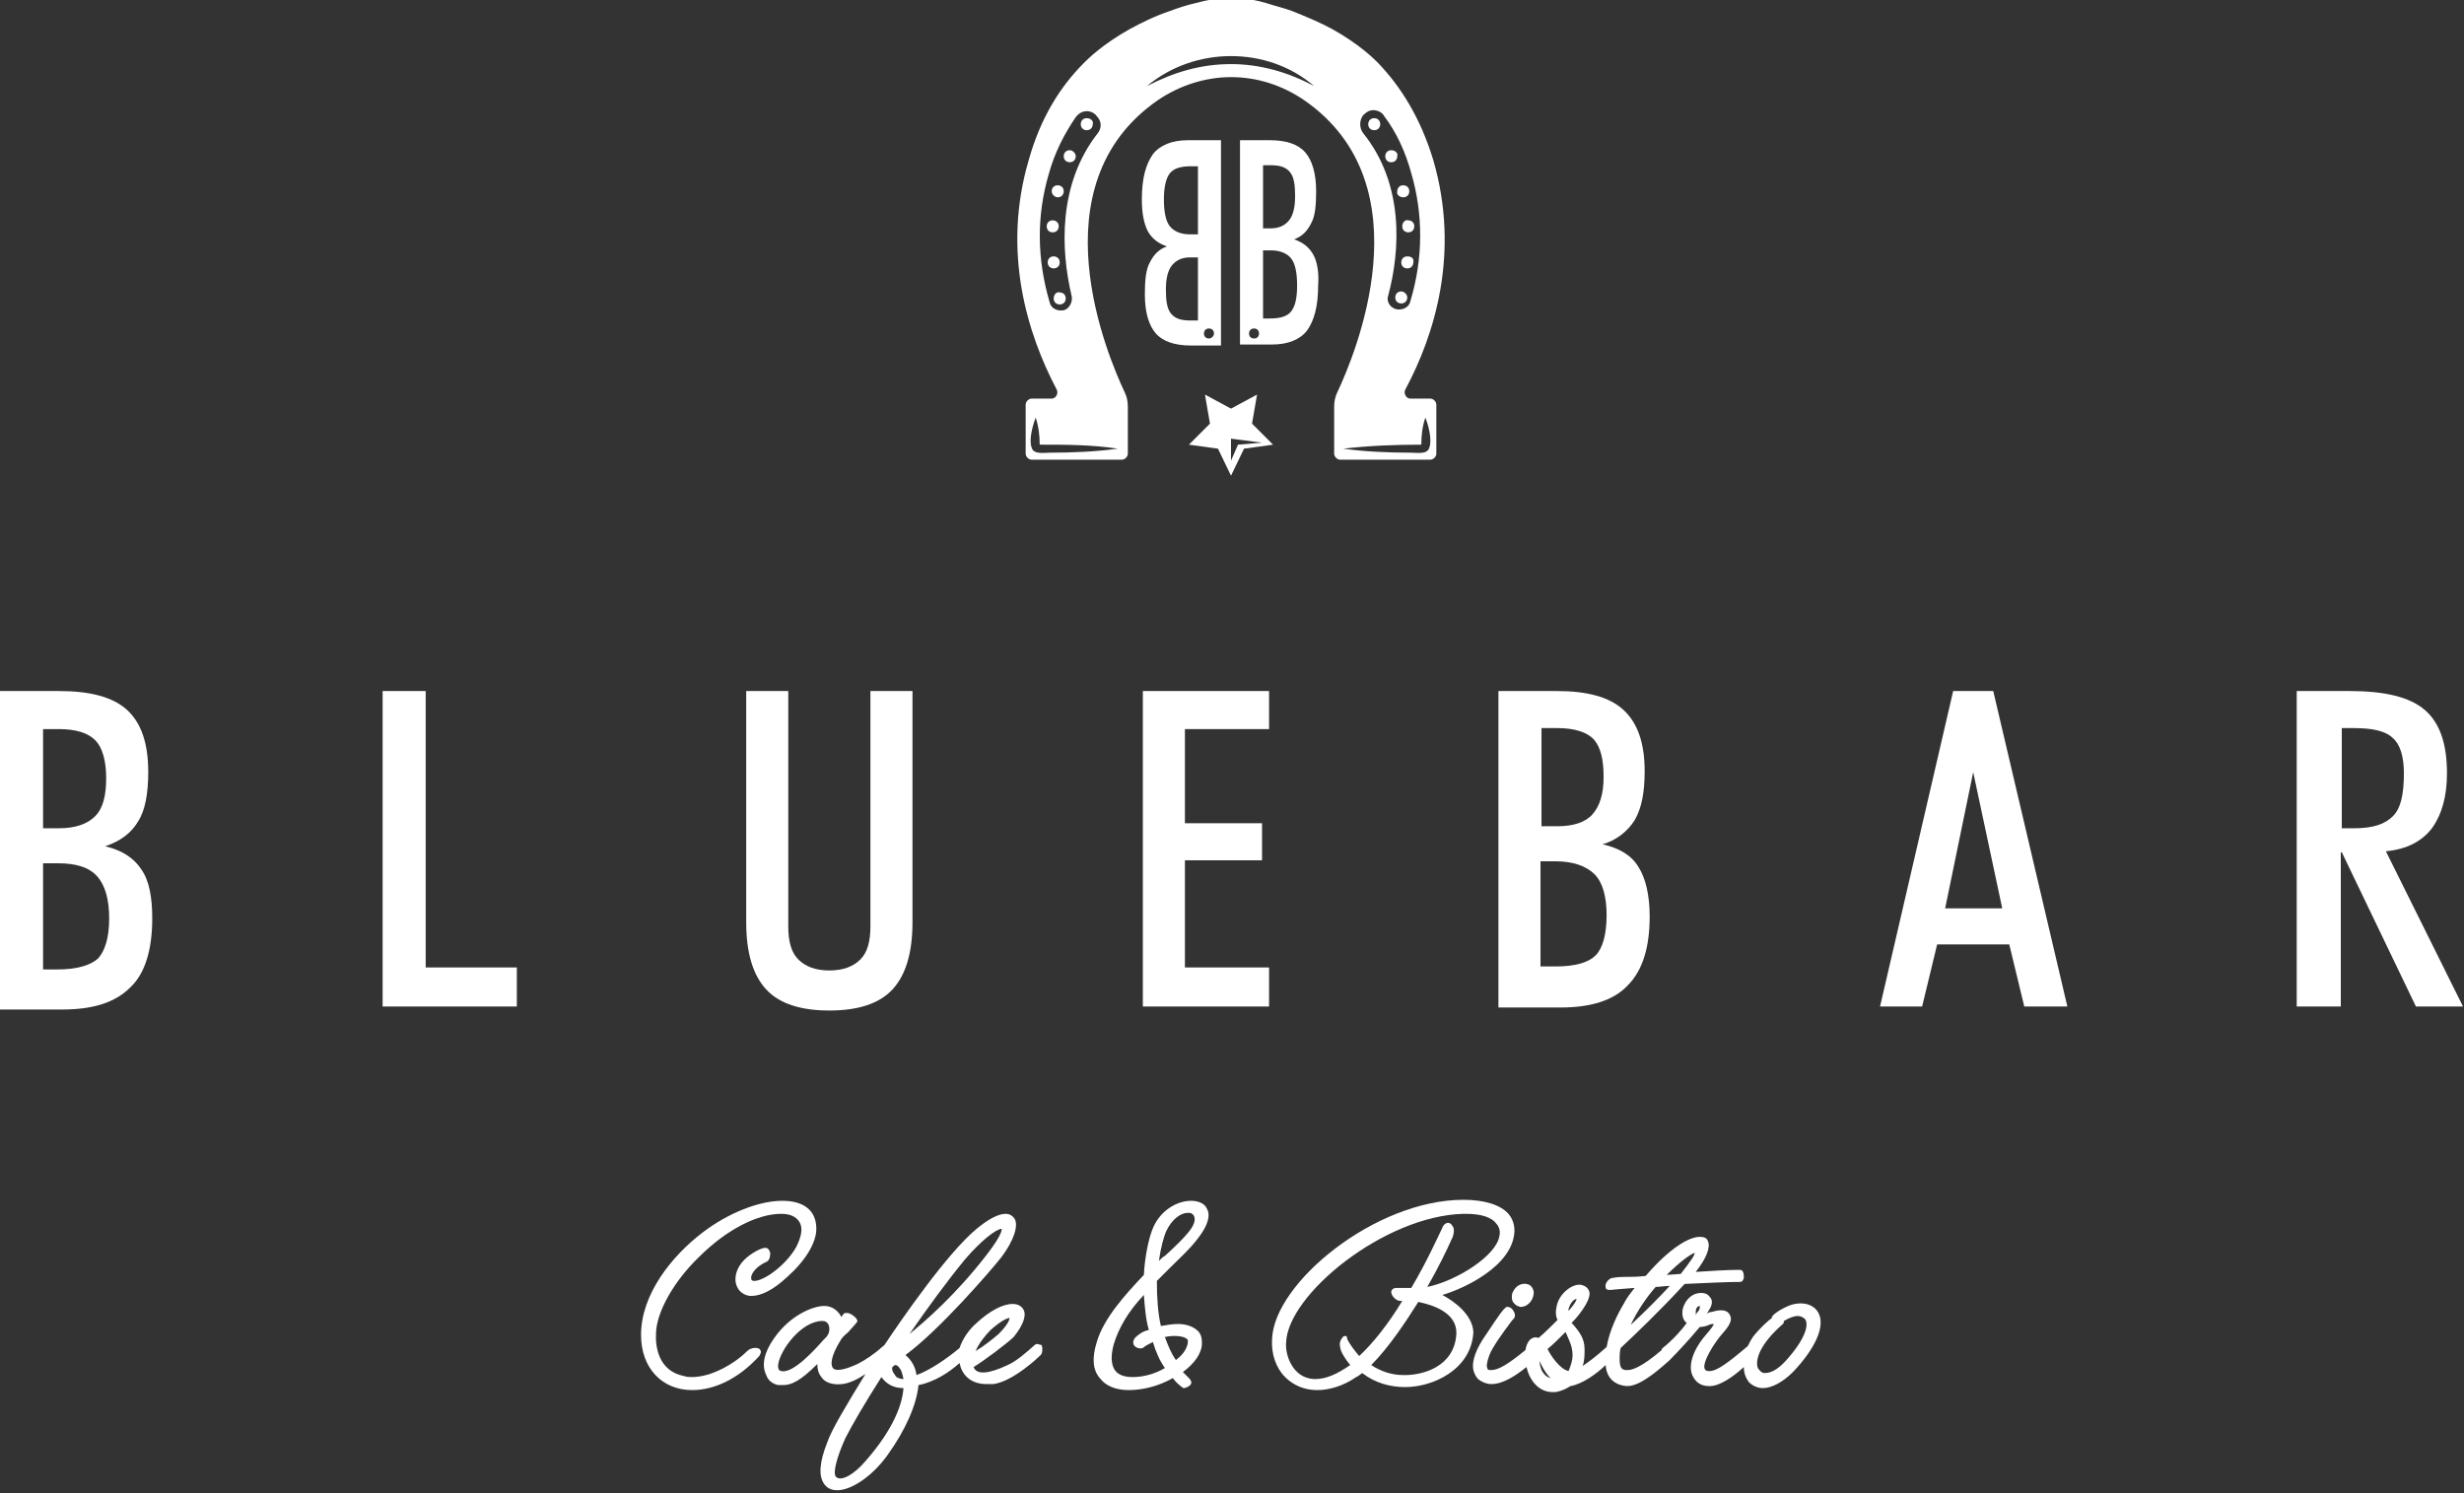
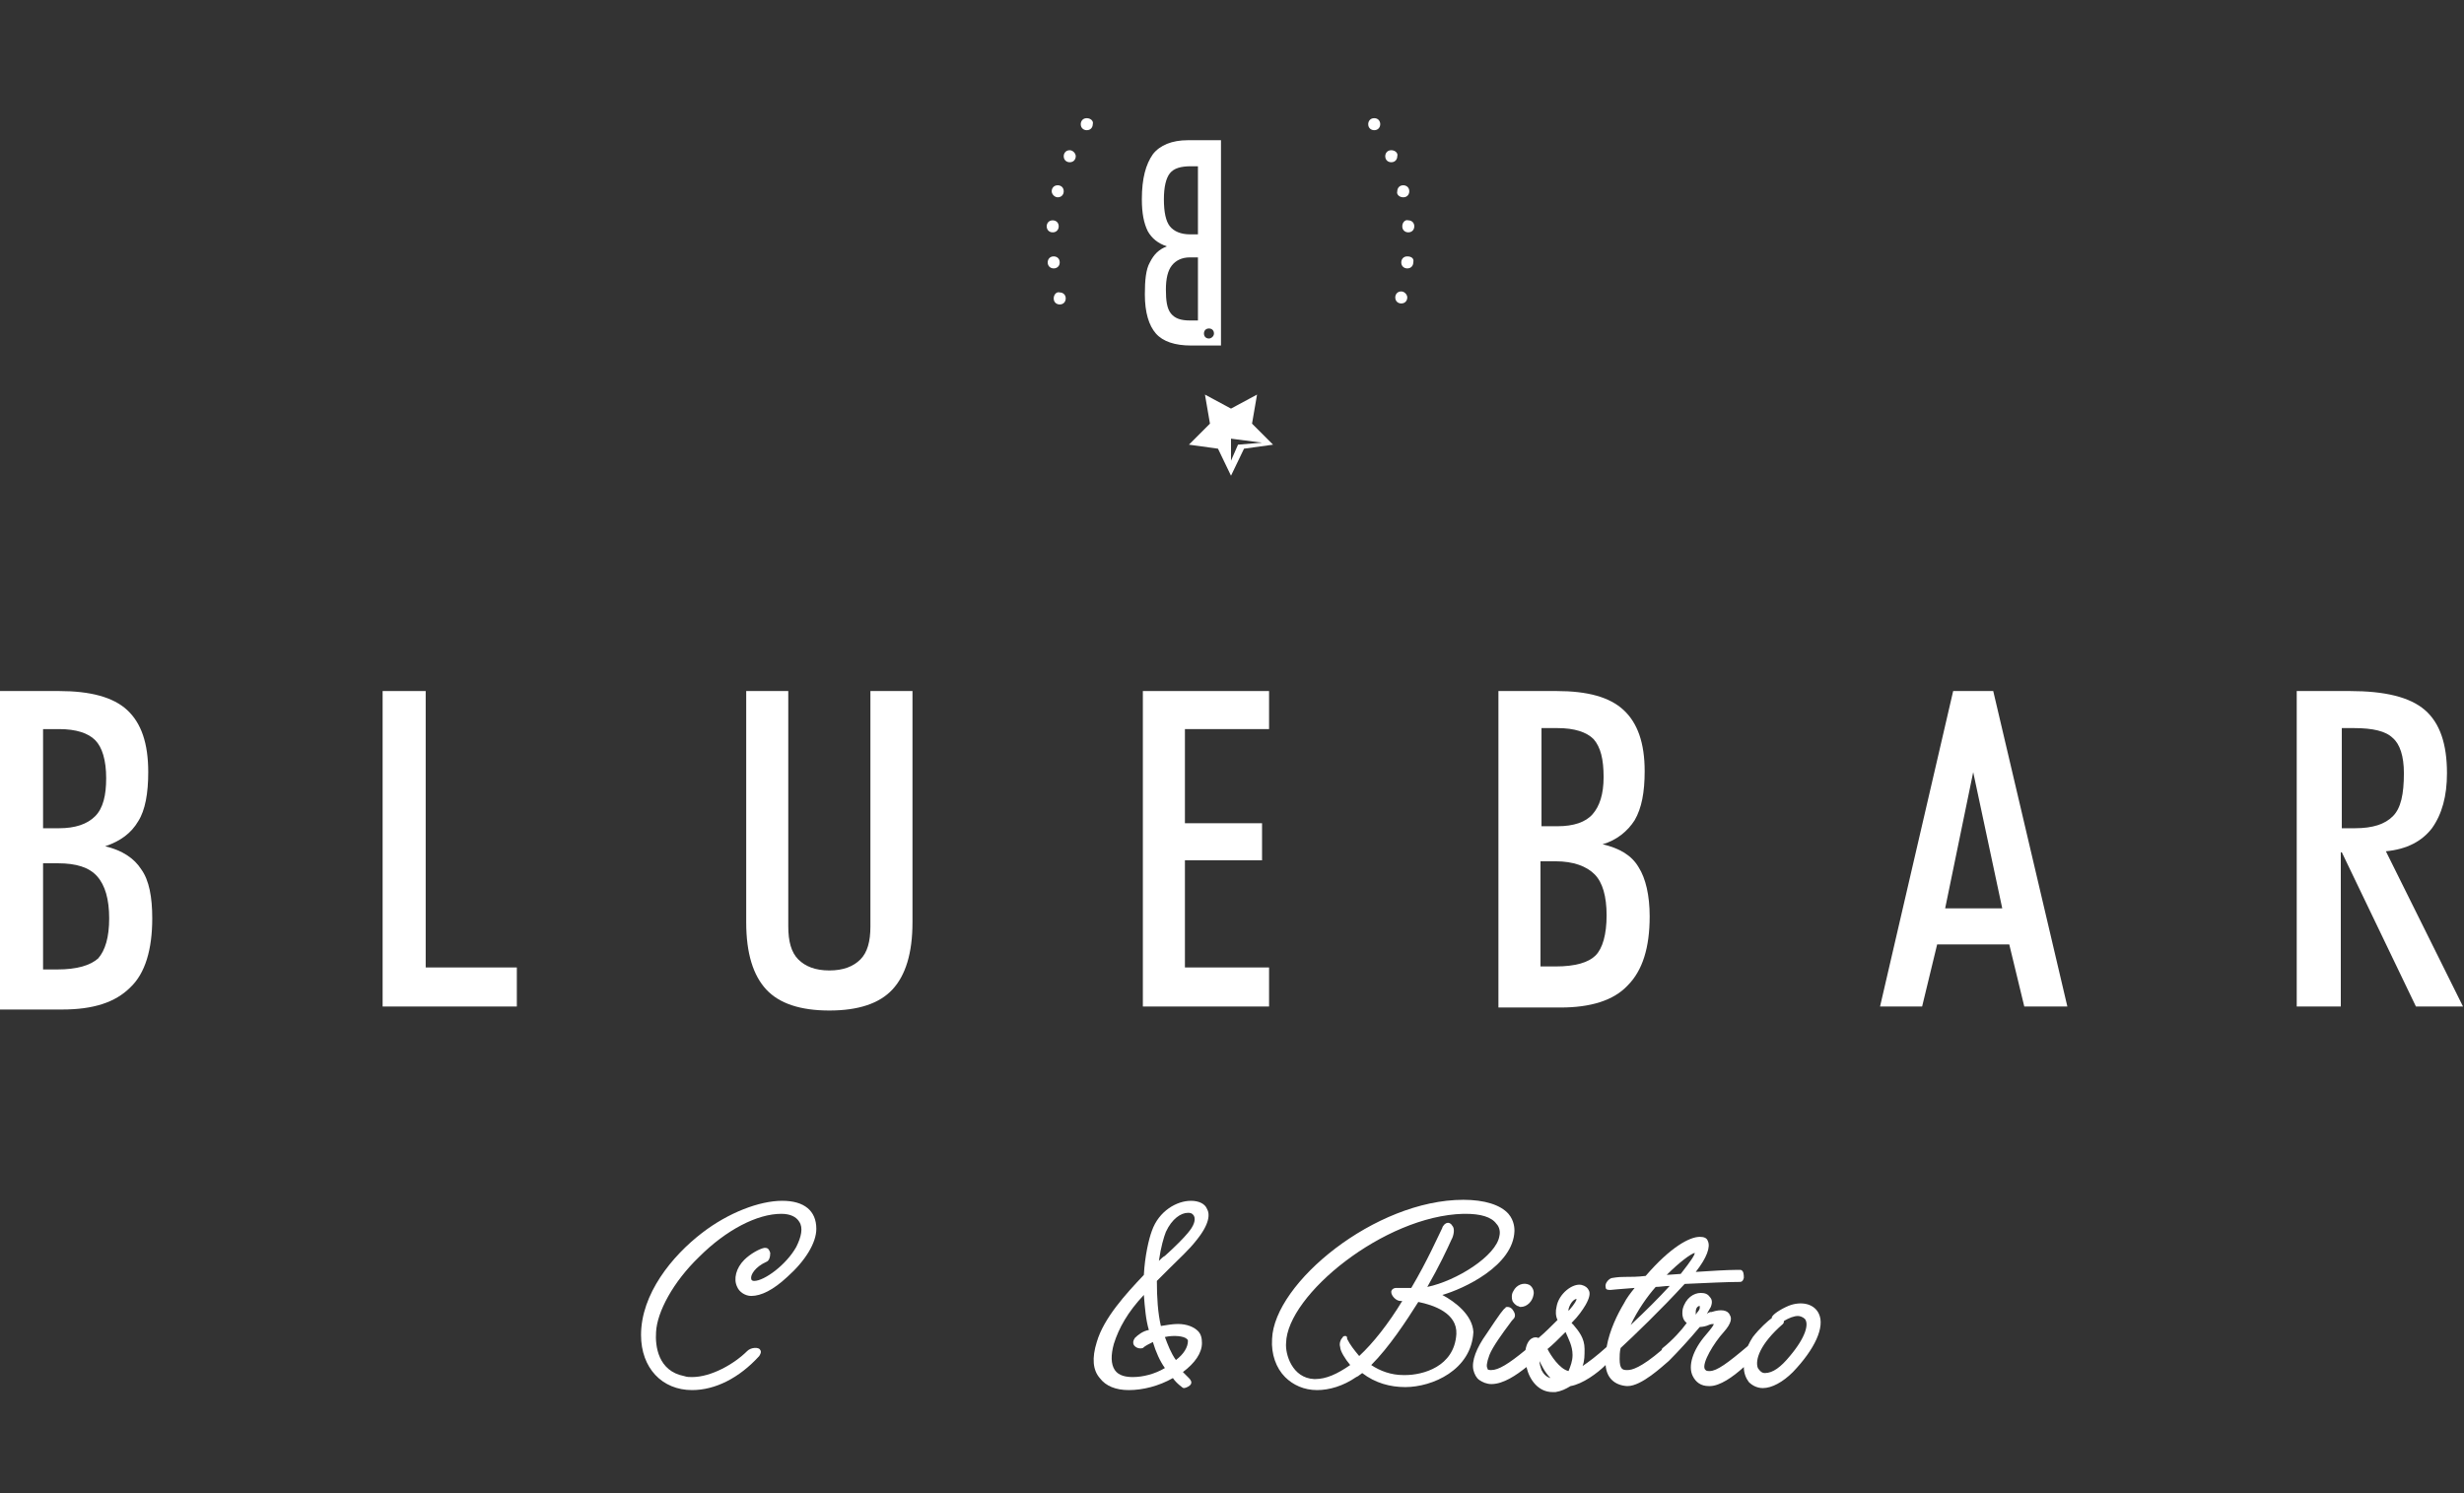
<svg xmlns="http://www.w3.org/2000/svg" xmlns:xlink="http://www.w3.org/1999/xlink" version="1.1" id="Layer_1" x="0px" y="0px" viewBox="0 0 246 149.1" style="enable-background:new 0 0 246 149.1;" xml:space="preserve">
  <rect x="0" y="0" width="246" height="149.1" fill="#333333" stroke="none" />
  <style type="text/css">
	.st0{clip-path:url(#SVGID_2_);fill:#FFFFFF;}
	.st1{fill:#FFFFFF;}
	.st2{clip-path:url(#SVGID_4_);fill:#FFFFFF;}
	.st3{clip-path:url(#SVGID_6_);fill:#FFFFFF;}
	.st4{clip-path:url(#SVGID_8_);fill:#FFFFFF;}
</style>
  <g>
    <defs>
      <rect id="SVGID_1_" width="246" height="149.1" />
    </defs>
    <clipPath id="SVGID_2_">
      <use xlink:href="#SVGID_1_" style="overflow:visible;" />
    </clipPath>
    <path class="st0" d="M4.3,96.8h1.4c2,0,3.3-0.4,4.1-1.1c0.7-0.8,1.1-2.1,1.1-4c0-1.9-0.4-3.3-1.2-4.2c-0.8-0.9-2.1-1.3-3.9-1.3H4.3   V96.8z M4.3,82.7h1.6c1.6,0,2.8-0.4,3.6-1.2c0.8-0.8,1.1-2.1,1.1-3.8c0-1.8-0.4-3.1-1.1-3.8c-0.7-0.7-1.9-1.1-3.6-1.1H4.3V82.7z    M0,100.9V69h5.9c3.1,0,5.4,0.6,6.8,1.9c1.4,1.3,2.1,3.3,2.1,6.2c0,2.1-0.3,3.8-1,4.9c-0.7,1.2-1.8,2-3.3,2.5   c1.7,0.4,2.9,1.2,3.6,2.3c0.8,1.1,1.1,2.8,1.1,4.9c0,3.1-0.7,5.5-2.2,6.9c-1.5,1.5-3.7,2.2-6.8,2.2H0z" />
  </g>
  <polygon class="st1" points="38.2,100.5 38.2,69 42.5,69 42.5,96.6 51.6,96.6 51.6,100.5 " />
  <g>
    <defs>
      <rect id="SVGID_3_" width="246" height="149.1" />
    </defs>
    <clipPath id="SVGID_4_">
      <use xlink:href="#SVGID_3_" style="overflow:visible;" />
    </clipPath>
    <path class="st2" d="M74.5,92.1V69h4.2v23.5c0,1.5,0.3,2.6,1,3.3c0.7,0.7,1.7,1.1,3.1,1.1c1.4,0,2.4-0.4,3.1-1.1   c0.7-0.7,1-1.8,1-3.3V69h4.2v23.1c0,3.1-0.7,5.3-2,6.7c-1.3,1.4-3.4,2.1-6.3,2.1s-5-0.7-6.3-2.1S74.5,95.2,74.5,92.1" />
  </g>
  <polygon class="st1" points="114.1,100.5 114.1,69 126.7,69 126.7,72.8 118.3,72.8 118.3,82.2 126,82.2 126,85.9 118.3,85.9   118.3,96.6 126.7,96.6 126.7,100.5 " />
  <g>
    <defs>
      <rect id="SVGID_5_" width="246" height="149.1" />
    </defs>
    <clipPath id="SVGID_6_">
      <use xlink:href="#SVGID_5_" style="overflow:visible;" />
    </clipPath>
    <path class="st3" d="M153.9,96.5h1.4c2,0,3.3-0.4,4-1.1c0.7-0.7,1.1-2.1,1.1-4c0-1.9-0.4-3.3-1.2-4.1c-0.8-0.8-2.1-1.3-3.9-1.3   h-1.5V96.5z M153.9,82.5h1.6c1.6,0,2.8-0.4,3.5-1.2c0.7-0.8,1.1-2,1.1-3.7c0-1.8-0.3-3-1-3.8c-0.7-0.7-1.9-1.1-3.6-1.1h-1.6V82.5z    M149.6,100.5V69h5.8c3.1,0,5.3,0.6,6.7,1.9c1.4,1.3,2.1,3.3,2.1,6.1c0,2.1-0.3,3.7-1,4.9c-0.7,1.1-1.8,2-3.2,2.4   c1.7,0.4,2.9,1.1,3.6,2.3c0.7,1.1,1.1,2.8,1.1,4.9c0,3.1-0.7,5.4-2.2,6.9c-1.4,1.5-3.7,2.2-6.7,2.2H149.6z" />
  </g>
  <path class="st1" d="M197,77.1l-2.8,13.6h5.7L197,77.1z M187.7,100.5L195,69h4l7.4,31.5h-4.3l-1.5-6.2h-7.2l-1.5,6.2H187.7z" />
  <g>
    <defs>
      <rect id="SVGID_7_" width="246" height="149.1" />
    </defs>
    <clipPath id="SVGID_8_">
      <use xlink:href="#SVGID_7_" style="overflow:visible;" />
    </clipPath>
    <path class="st4" d="M233.7,82.7h1.4c1.8,0,3-0.4,3.8-1.2s1.1-2.2,1.1-4.3c0-1.7-0.4-2.9-1.1-3.5c-0.7-0.7-2-1-3.9-1h-1.2V82.7z    M233.7,85.1v15.4h-4.4V69h5.3c3.5,0,6,0.6,7.5,1.9c1.5,1.3,2.2,3.4,2.2,6.3c0,2.3-0.5,4.1-1.5,5.5c-1,1.3-2.5,2.1-4.6,2.3   l7.7,15.5h-4.7l-7.4-15.4H233.7z" />
    <path class="st4" d="M74.6,134.9c-1.3,1.3-3.6,2.6-5.5,2.6c-0.3,0-0.5,0-0.8-0.1c-2.6-0.5-2.9-3-2.8-4.4c0.1-2,1.7-5,4.3-7.5   c2.7-2.7,5.8-4.3,8.2-4.3c0.9,0,1.5,0.3,1.8,0.8c0.4,0.6,0.2,1.5-0.3,2.5c-1,1.8-3.2,3.4-4.2,3.4c-0.3,0-0.3-0.2-0.3-0.2   c-0.1-0.4,0.4-1.2,1.5-1.7c0.3-0.1,0.4-0.5,0.4-0.9c-0.1-0.3-0.2-0.5-0.5-0.5l-0.1,0c-0.5,0.1-1.4,0.6-2,1.2   c-0.8,0.8-1.1,1.9-0.7,2.7c0.2,0.5,0.8,0.9,1.4,0.9c1,0,2.2-0.6,3.6-1.9c1.8-1.6,2.9-3.4,2.9-4.8c0-1.8-1.2-2.8-3.4-2.8   c-2.3,0-5.4,1.2-8,3.2c-3,2.3-6.1,6.1-6.1,10.2c0,3.3,2.1,5.5,5.1,5.5h0c2.3,0,4.7-1.2,6.7-3.4c0.2-0.3,0.2-0.5,0.1-0.6   C75.8,134.5,75,134.5,74.6,134.9" />
-     <path class="st4" d="M82.7,133.2l-0.2,0.3c0,0-0.1,0.1-0.3,0.3c-0.7,0.8-3,3.4-4.2,3.1c-0.1,0-0.4-0.1-0.3-0.7   c0.2-1.4,2.3-4.3,4.4-4.3c0.3,0,0.4,0.1,0.5,0.2C82.9,132.4,82.8,133,82.7,133.2 M89.1,136.5c0.1-0.1,0.2-0.2,0.3-0.2   c0.1,0,0.3,0.1,0.4,0.3c0.2,0.2,0.3,0.6,0.4,1.1c-0.3,0-0.5-0.1-0.7-0.2C89.1,137,89,136.7,89.1,136.5 M90.8,133.2   c1.8-2.6,3.7-5.2,5.5-7.4c1.7-2,3.2-3.1,3.7-3.1l0,0c0,0,0.2,0.4-1.5,2.6C95.4,129.3,92.4,131.9,90.8,133.2 M83.5,147.5   c-0.4-0.3,0-1.9,0.9-3.9c0.6-1.2,2-3.6,3.6-6.1c0.5,0.7,1.2,1.1,2.2,1.1c-0.1,1.5-0.9,4-3.8,7.3C85.2,147.3,84,147.9,83.5,147.5    M97.4,134.9c0.3-0.7,0.9-1.5,1.5-2.1c0.9-0.8,1.6-1.2,1.9-1.2l0,0c0,0.1-0.1,0.6-1.1,1.6C99,133.8,98.1,134.5,97.4,134.9    M103.6,134.2c-0.1,0-0.2,0-0.3,0.1c-0.9,0.8-1.8,1.6-2.7,2c-1.9,0.9-3.1,1-3.4,0.2c1-0.6,3.4-2.4,4-3c0.9-1.1,1.3-2.1,1-2.7   c-0.2-0.4-0.6-0.6-1.1-0.6c-1,0-2.3,0.7-3.6,1.9c-0.8,0.7-1.4,1.6-1.7,2.5c-1.2,1-2.9,2.2-4.3,2.7c-0.1-0.8-0.5-1.5-1.1-2   c3.4-2.5,8.5-8.4,9.6-9.8c1.2-1.6,1.7-3.1,1.3-3.8c-0.2-0.3-0.5-0.5-0.9-0.5c-0.7,0-1.7,0.5-2.9,1.5c-2.9,2.4-7.4,8.9-9.2,11.6l0,0   c-1,0.9-1.9,1.5-2.7,1.9c-1.3,0.6-2.3,0.8-2.5,0.3c-0.1-0.2-0.3-0.9,0.9-2.8c0.2-0.3,0.5-0.5,0.7-0.7c0.8-0.9,0.9-1,0.9-1.1   c0-0.3-0.7-0.8-1-0.8c-0.1,0-0.1,0-0.2,0c-0.1,0-0.2,0.1-0.4,0.4c-0.3-0.6-0.9-1.1-1.7-1.1c-1.1,0-3.4,0.9-5,3.2   c-1,1.4-1.3,2.7-0.8,3.7c0.2,0.6,0.7,0.9,1.2,1c0.2,0,0.3,0,0.5,0c0.8,0,1.7-0.4,3.4-2.1c0,0.5,0.1,0.9,0.4,1.3   c0.4,0.6,1.2,0.8,2.1,0.7c0.7-0.1,1.4-0.4,2.3-1c-1.9,3.1-3.4,5.6-3.8,6.8c-0.8,2-0.9,3.4-0.3,4.2c0.3,0.4,0.7,0.6,1.3,0.6   c1.4,0,3.5-1.4,5-3.5c1.8-2.5,2.9-5,3.1-7c1.6-0.3,3.1-1.3,4.1-2.2c0,0.1,0.1,0.3,0.1,0.4c0.4,1.1,1.3,1.7,2.6,1.7   c0.2,0,0.4,0,0.7,0c2-0.3,4.5-2.7,4.7-2.9c0.2-0.2,0.2-0.7,0.1-1C103.8,134.3,103.7,134.2,103.6,134.2" />
    <path class="st4" d="M115.7,125.9c0.2-1.4,0.5-2.4,0.7-2.9c0.6-1.3,1.5-1.9,2.2-1.9c0.2,0,0.4,0,0.6,0.3c0.2,0.4,0,1-0.6,1.7   c-0.4,0.5-1.3,1.4-2.3,2.3C116.1,125.5,115.9,125.7,115.7,125.9 M116.3,133.5c0.9-0.2,1.9-0.1,2.2,0.2c0.1,0.1,0.1,0.1,0.1,0.2   c0,0.6-0.4,1.3-1.2,1.9C116.9,135.1,116.6,134.3,116.3,133.5 M113.3,133.6c-0.2,0.3-0.2,0.5-0.1,0.7c0.2,0.3,0.6,0.4,0.9,0.3   c0.2-0.2,0.6-0.4,1-0.6c0.3,1,0.7,1.9,1.2,2.6c-1,0.6-2.2,0.9-3.2,0.9c-0.6,0-1.4-0.1-1.8-0.7c-0.4-0.6-0.4-1.5-0.1-2.6   c0.5-1.6,1.4-3.2,3-4.9c0.1,1.3,0.2,2.5,0.5,3.5C114.1,132.9,113.6,133.3,113.3,133.6 M119.4,123.9c1.4-1.7,1.4-2.7,1.1-3.2   c-0.2-0.5-0.8-0.8-1.6-0.8c-1.4,0-3.2,1-3.9,3c-0.3,0.8-0.7,2.5-0.8,4.4c-1.8,1.9-4,4.3-4.7,6.7c-0.5,1.6-0.4,2.8,0.3,3.6   c0.6,0.8,1.6,1.2,2.9,1.2c1.4,0,3-0.4,4.4-1.2c0.2,0.3,0.5,0.6,0.9,0.9c0,0,0.1,0.1,0.2,0.1c0.2,0,0.6-0.2,0.7-0.4   c0.1-0.2,0-0.4-0.2-0.6c-0.2-0.2-0.4-0.4-0.6-0.6c1.2-0.9,1.9-1.9,1.9-2.9c0-0.5-0.1-0.9-0.4-1.2c-0.4-0.4-1.1-0.7-2-0.7   c-0.5,0-1.1,0.1-1.7,0.2c-0.3-1.3-0.4-2.8-0.4-4.5c0.4-0.4,0.8-0.8,1.2-1.2C117.7,125.7,118.7,124.8,119.4,123.9" />
    <path class="st4" d="M145.4,133.2c-0.2,3.3-3.4,4.1-5.1,4.1l-0.2,0c-1.2,0-2.3-0.4-3.2-1c1.8-1.8,3.5-4.4,4.7-6.3   C143.1,130.3,145.5,131.1,145.4,133.2 M134.3,133.4c-0.1,0-0.2,0-0.3,0.2c-0.2,0.2-0.3,0.6-0.2,0.9c0,0.4,0.5,1.2,1,1.8   c-1.3,0.9-2.4,1.4-3.5,1.4l-0.1,0c-2.2-0.1-2.9-2.5-2.8-3.6c0.1-4.8,9.8-12.7,17.7-12.9c0.1,0,0.2,0,0.2,0c1.5,0,2.6,0.3,3.1,1   c0.3,0.3,0.4,0.8,0.3,1.2c-0.3,2-4.3,4.5-7.2,5.1c1.2-2.1,2-3.8,2.4-4.7l0.1-0.2c0.2-0.5,0.2-1,0-1.2c-0.1-0.2-0.3-0.3-0.4-0.3   c-0.1,0-0.3,0-0.5,0.3c0,0-0.1,0.1-0.1,0.2c-0.4,0.8-1.5,3.3-3.1,6c-0.1,0-0.2,0-0.4,0c-0.3,0-0.7,0-1.1,0c-0.3,0-0.5,0.2-0.5,0.4   c0,0.4,0.5,0.9,0.9,0.9c0,0,0.1,0,0.2,0c-1.4,2.3-2.9,4.2-4.3,5.5c-0.5-0.6-0.9-1.1-1.2-1.7C134.5,133.4,134.4,133.4,134.3,133.4    M144,129.3c2.1-0.6,7.1-2.9,7.2-6.4c0-0.2,0-1-0.6-1.7c-0.8-0.9-2.4-1.4-4.5-1.4c-8.8,0-18.9,8.3-19.1,13.9   c-0.1,1.5,0.4,2.9,1.3,3.8c0.8,0.8,1.9,1.3,3.2,1.3c1.2,0,2.6-0.4,3.9-1.3l0.2-0.1c0.1-0.1,0.3-0.2,0.4-0.3c1.3,1,2.8,1.4,4.3,1.4   c2.7,0,6.6-1.7,6.8-5.5C147,131.3,145.3,130,144,129.3" />
    <path class="st4" d="M151,129.9c0.1,0.2,0.3,0.4,0.5,0.5c0.1,0,0.2,0.1,0.3,0.1h0c0.7,0,1.2-0.6,1.3-1.2c0.1-0.4-0.1-0.8-0.4-1   c-0.6-0.3-1.3,0-1.6,0.6C150.9,129.2,150.9,129.6,151,129.9" />
    <path class="st4" d="M157,135.3c0,0.6-0.2,1.1-0.4,1.6c-0.9-0.2-1.8-1.6-2.1-2.2c0.5-0.4,1.1-1,1.8-1.7   C156.6,133.7,157,134.4,157,135.3 M157.4,129.7L157.4,129.7c0,0.1-0.1,0.4-0.8,1.2c0-0.1,0-0.1,0-0.2   C156.8,130,157.2,129.7,157.4,129.7 M154.8,137.6c-0.4-0.1-0.7-0.4-0.9-0.8c-0.1-0.3-0.2-0.6-0.2-0.9   C153.9,136.3,154.2,137,154.8,137.6 M169.2,125.1c0,0.2-0.3,0.7-1.4,2.1l-1.4,0.1C167.7,126,168.8,125.2,169.2,125.1 M162.8,132.3   c0.7-1.5,1.7-2.9,2.5-3.8c0.4,0,0.9-0.1,1.4-0.1C165.6,129.6,164.3,130.9,162.8,132.3 M169.7,130.4c0,0,0,0.1,0,0.2   c0,0.1-0.1,0.3-0.3,0.5c0,0.1-0.1,0.1-0.1,0.2c0-0.1,0-0.1,0-0.3C169.3,130.6,169.5,130.4,169.7,130.4 M178.7,135.4   c-0.9,1.1-1.7,1.7-2.5,1.7c-0.3,0-0.5-0.2-0.7-0.5c-0.3-0.8,0.2-2.4,2.5-4.4c0.1-0.1,0.1-0.2,0.1-0.3c0.5-0.3,1-0.5,1.4-0.5   c0.2,0,0.5,0.1,0.7,0.3C180.6,132.2,180.3,133.5,178.7,135.4 M181.6,131.2c-0.4-0.9-1.5-1.3-2.8-0.9c-0.6,0.2-1.7,0.8-1.9,1.2   c0,0,0,0.1,0,0.1c-0.4,0.3-1.2,1-1.9,1.9c-0.2,0.3-0.3,0.5-0.5,0.9c-2,1.7-3.1,2.5-3.8,2.5c0,0-0.1,0-0.1,0c-0.3,0-0.3-0.1-0.4-0.2   c-0.3-0.6,0.9-2.6,1.9-3.7c0.8-0.9,0.8-1.4,0.6-1.7c-0.2-0.5-0.9-0.6-1.8-0.3l-0.1,0c-0.1,0-0.3,0.1-0.4,0.2   c0.1-0.2,0.3-0.5,0.4-0.7c0.2-0.5,0.1-0.8-0.1-1c-0.2-0.3-0.5-0.4-0.9-0.4c-0.7,0-1.5,0.5-1.8,1.6c-0.1,0.6,0,1.1,0.4,1.4   c-0.5,0.7-1.4,1.7-2.4,2.5c-0.1,0.1-0.1,0.1-0.1,0.2c-2.1,1.8-3,2-3.4,2l-0.1,0c-0.4,0-0.7-0.1-0.7-1.1c0-0.3,0-0.7,0.1-1.1   c1.3-1.2,4.1-3.9,6.3-6.3l0.1-0.1c2.2-0.1,4.3-0.2,5.5-0.2c0.1,0,0.3,0,0.4-0.4c0-0.3,0-0.7-0.3-0.8c-0.1,0-0.1,0-0.5,0   c-0.8,0-2.5,0.1-4,0.2c1.1-1.4,1.5-2.5,1.2-3.1c-0.1-0.3-0.4-0.4-0.8-0.4c-1,0-2.9,1-5.4,3.9c-0.8,0.1-1.5,0.1-2.1,0.1   c-0.8,0-1.1,0.1-1.2,0.1c-0.3,0-0.8,0.5-0.7,0.9c0,0.2,0.1,0.3,0.4,0.3c0,0,0.1,0,0.1,0c0,0,1-0.1,2.4-0.2c-0.4,0.5-0.8,1-1.1,1.6   c-0.6,1-1.4,2.6-1.7,4.3c-1,0.9-1.8,1.5-2.4,1.9c0.2-0.5,0.2-1.1,0.2-1.7c0-1.1-0.6-1.8-1.1-2.4c-0.1-0.1-0.1-0.1-0.2-0.2   c0.7-0.7,1.1-1.3,1.4-1.8c0.4-0.7,0.5-1.2,0.3-1.5c-0.1-0.2-0.3-0.4-0.7-0.5c-0.9-0.2-2.3,0.9-2.5,2.2c-0.1,0.4-0.1,0.9,0.1,1.3   c-0.6,0.6-1.3,1.3-1.9,1.8c-0.4-0.2-1.1,0-1.3,1.2c-1.7,1.4-2.7,2-3.4,2c0,0-0.1,0-0.1,0c-0.3,0-0.3-0.1-0.3-0.2   c-0.1-0.1-0.1-0.5,0.2-1.3c0.3-0.8,1.4-2.3,2-3.1c0.2-0.3,0.3-0.4,0.4-0.5c0.2-0.2,0.2-0.5,0-0.8c-0.1-0.2-0.3-0.4-0.6-0.4   c-0.1,0-0.2,0-0.2,0.1c-0.2,0.1-0.5,0.5-1.9,2.6c-1,1.4-1.5,2.7-1.3,3.6c0.1,0.4,0.3,0.8,0.6,1c0.3,0.2,0.7,0.4,1.2,0.4   c1.2,0,2.5-0.9,3.5-1.7c0.3,1.3,1.2,2.5,2.6,2.5c0.1,0,0.2,0,0.3,0c0.6-0.1,1-0.3,1.5-0.6c1.2-0.2,2.7-1.3,3.5-2.1   c0.1,1.3,0.9,2,2.1,2.1l0.1,0c1.4,0,3.5-2,4.1-2.5l0.1-0.1c0.8-0.8,2-2.1,3-3.3c0.3,0,0.7-0.1,0.9-0.2c0.2-0.1,0.4-0.1,0.5-0.1   c0,0.1-0.2,0.4-0.8,1.1c-1.3,1.5-1.8,3.1-1.3,4.1c0.3,0.6,0.8,1,1.6,1l0.1,0c1,0,2.3-0.9,3.4-1.9c0,0.6,0.2,1.1,0.5,1.5   c0.4,0.4,0.9,0.6,1.4,0.6h0c0.9,0,2-0.6,3-1.6C181.2,134.7,182.2,132.5,181.6,131.2" />
    <path class="st4" d="M105.6,19.7c0.4,0,0.6-0.3,0.6-0.6c0-0.4-0.3-0.6-0.6-0.6c-0.4,0-0.6,0.3-0.6,0.6   C105,19.4,105.3,19.7,105.6,19.7" />
    <path class="st4" d="M105.1,23.2c0.4,0,0.6-0.3,0.6-0.6c0-0.4-0.3-0.6-0.6-0.6c-0.4,0-0.6,0.3-0.6,0.6   C104.5,22.9,104.7,23.2,105.1,23.2" />
    <path class="st4" d="M105.8,26.2c0-0.4-0.3-0.6-0.6-0.6c-0.4,0-0.6,0.3-0.6,0.6c0,0.4,0.3,0.6,0.6,0.6   C105.5,26.8,105.8,26.6,105.8,26.2" />
    <path class="st4" d="M105.2,29.8c0,0.4,0.3,0.6,0.6,0.6c0.4,0,0.6-0.3,0.6-0.6c0-0.4-0.3-0.6-0.6-0.6   C105.5,29.1,105.2,29.4,105.2,29.8" />
    <path class="st4" d="M140,22.6c0,0.4,0.3,0.6,0.6,0.6c0.4,0,0.6-0.3,0.6-0.6c0-0.4-0.3-0.6-0.6-0.6C140.3,21.9,140,22.2,140,22.6" />
    <path class="st4" d="M140.5,25.6c-0.4,0-0.6,0.3-0.6,0.6c0,0.4,0.3,0.6,0.6,0.6c0.4,0,0.6-0.3,0.6-0.6   C141.2,25.8,140.9,25.6,140.5,25.6" />
    <path class="st4" d="M120.7,33.8c-0.3,0-0.5-0.2-0.5-0.5s0.2-0.5,0.5-0.5s0.5,0.2,0.5,0.5S120.9,33.8,120.7,33.8 M119.6,23.4h-0.8   c-0.9,0-1.6-0.3-2-0.8c-0.4-0.5-0.6-1.4-0.6-2.7c0-1.2,0.2-2.1,0.6-2.6c0.4-0.5,1.1-0.7,2.1-0.7h0.7V23.4z M119.6,32h-0.8   c-0.9,0-1.5-0.2-1.9-0.7c-0.4-0.5-0.5-1.3-0.5-2.4c0-1.1,0.2-1.9,0.6-2.4c0.4-0.5,1-0.8,1.8-0.8h0.8V32z M118.6,14   c-1.6,0-2.8,0.5-3.5,1.4c-0.7,1-1.1,2.4-1.1,4.5c0,1.4,0.2,2.4,0.6,3.2c0.4,0.7,1,1.2,1.9,1.5c-0.8,0.3-1.3,0.8-1.7,1.6   c-0.4,0.7-0.5,1.8-0.5,3.2c0,1.8,0.4,3.1,1.1,3.9s1.9,1.2,3.5,1.2h3V14H118.6z" />
-     <path class="st4" d="M128.9,31.1c-0.4,0.5-1.1,0.7-2.1,0.7h-0.7v-6.8h0.8c0.9,0,1.6,0.3,2,0.8c0.4,0.5,0.6,1.4,0.6,2.7   C129.5,29.8,129.3,30.6,128.9,31.1 M125.2,33.8c-0.3,0-0.5-0.2-0.5-0.5s0.2-0.5,0.5-0.5s0.5,0.2,0.5,0.5S125.5,33.8,125.2,33.8    M126.1,16.5h0.8c0.9,0,1.5,0.2,1.9,0.7c0.4,0.5,0.5,1.3,0.5,2.4c0,1.1-0.2,1.9-0.6,2.4c-0.4,0.5-1,0.8-1.8,0.8h-0.8V16.5z    M131.1,25.4c-0.4-0.7-1-1.2-1.9-1.5c0.8-0.3,1.3-0.8,1.7-1.6c0.4-0.7,0.5-1.8,0.5-3.2c0-1.8-0.4-3.1-1.1-3.9   c-0.7-0.8-1.9-1.2-3.5-1.2h-3v20.4h3.2c1.6,0,2.8-0.5,3.5-1.4c0.7-1,1.1-2.4,1.1-4.5C131.7,27.2,131.5,26.1,131.1,25.4" />
    <path class="st4" d="M108.5,11.8c-0.4,0-0.6,0.3-0.6,0.6c0,0.4,0.3,0.6,0.6,0.6c0.4,0,0.6-0.3,0.6-0.6   C109.2,12.1,108.9,11.8,108.5,11.8" />
    <path class="st4" d="M106.8,15c-0.4,0-0.6,0.3-0.6,0.6c0,0.4,0.3,0.6,0.6,0.6c0.4,0,0.6-0.3,0.6-0.6C107.4,15.3,107.1,15,106.8,15" />
    <path class="st4" d="M137.2,11.8c-0.4,0-0.6,0.3-0.6,0.6c0,0.4,0.3,0.6,0.6,0.6c0.4,0,0.6-0.3,0.6-0.6   C137.8,12.1,137.6,11.8,137.2,11.8" />
    <path class="st4" d="M138.9,15c-0.4,0-0.6,0.3-0.6,0.6c0,0.4,0.3,0.6,0.6,0.6c0.4,0,0.6-0.3,0.6-0.6C139.6,15.3,139.3,15,138.9,15" />
    <path class="st4" d="M140.1,19.7c0.4,0,0.6-0.3,0.6-0.6c0-0.4-0.3-0.6-0.6-0.6c-0.4,0-0.6,0.3-0.6,0.6   C139.4,19.4,139.7,19.7,140.1,19.7" />
    <path class="st4" d="M139.9,29.1c-0.4,0-0.6,0.3-0.6,0.6c0,0.4,0.3,0.6,0.6,0.6c0.4,0,0.6-0.3,0.6-0.6   C140.5,29.4,140.2,29.1,139.9,29.1" />
-     <path class="st4" d="M142.7,44.7c-0.2,0.7-1.2,0.5-1.8,0.5c-2.3,0-4.6-0.1-6.8-0.4c2.6-0.3,5.2-0.4,7.8-0.4c0-0.9,0.1-1.8,0.4-2.7   C142.6,42.4,143,43.9,142.7,44.7 M136.1,13.3c-0.4-0.5-0.4-1.3,0-1.8c0.3-0.3,0.6-0.5,1-0.5c0.4,0,0.9,0.2,1.1,0.6   c1.2,1.6,2.1,3.5,2.7,5.7c1.2,4.1,1.2,8.5-0.1,12.8c-0.1,0.5-0.6,0.8-1.1,0.8c-0.2,0-0.3,0-0.5-0.1c-0.5-0.2-0.8-0.8-0.6-1.3   C139.8,25,140.2,18.4,136.1,13.3 M122.9,6.4c-3,0-5.7,0.8-8.4,2.2c2.4-2,5.4-3,8.4-3c3,0,6,1,8.3,3C128.6,7.2,125.8,6.4,122.9,6.4    M109.6,13.3c-4,5.1-3.7,11.7-2.6,16.3c0.1,0.5-0.2,1.1-0.6,1.3c-0.2,0.1-0.3,0.1-0.5,0.1c-0.5,0-1-0.3-1.1-0.8   c-1.3-4.4-1.3-8.7-0.1-12.8c0.6-2.2,1.6-4.1,2.7-5.7c0.3-0.4,0.7-0.6,1.1-0.6c0.4,0,0.8,0.2,1,0.5C110,12.1,110,12.8,109.6,13.3    M111.6,44.8c-2.2,0.3-4.5,0.4-6.8,0.4c-0.6,0-1.6,0.2-1.8-0.5c-0.3-0.8,0.1-2.2,0.4-3c0.3,0.9,0.4,1.8,0.4,2.7   C106.4,44.4,109,44.4,111.6,44.8 M142.8,39.8h-2c-0.4,0-0.7-0.5-0.5-0.9c2.9-5.4,5.5-13.6,2.8-22.9c-1.3-4.3-3.3-7.4-5.5-9.7   l-0.1-0.1c-0.3-0.3-1.8-1.8-4.5-3.3c-1.1-0.6-2.5-1.2-4-1.8c-0.8-0.3-1.7-0.5-2.6-0.8c-1.1-0.3-2-0.5-3.5-0.5   c-1.4,0-2.4,0.2-3.5,0.5c-0.9,0.2-1.8,0.5-2.6,0.8c-1.5,0.5-2.9,1.2-4,1.8c-2.7,1.5-4.2,3-4.5,3.3l-0.1,0.1   c-2.3,2.3-4.3,5.4-5.5,9.7c-2.7,9.2-0.1,17.4,2.8,22.9c0.2,0.4-0.1,0.9-0.5,0.9h-2c-0.3,0-0.6,0.3-0.6,0.6v4.9   c0,0.3,0.3,0.6,0.6,0.6h9c0.3,0,0.6-0.3,0.6-0.6v-4.7c0-0.5-0.1-1-0.3-1.4c-1.7-3.6-9-20.7,3.3-29.2c2.2-1.5,4.8-2.3,7.3-2.3h0h0   c2.6,0,5.1,0.8,7.3,2.3c12.3,8.5,5,25.6,3.3,29.2c-0.2,0.4-0.3,0.9-0.3,1.4v4.7c0,0.3,0.3,0.6,0.6,0.6h9c0.3,0,0.6-0.3,0.6-0.6   v-4.9C143.4,40.1,143.1,39.8,142.8,39.8" />
  </g>
  <path class="st1" d="M123.6,44.4l-0.7,1.6v-2.2l3.1,0.4L123.6,44.4z M125,42.3l0.5-2.9l-2.6,1.4l-2.6-1.4l0.5,2.9l-2.1,2.1l2.9,0.4  l1.3,2.7l1.3-2.7l2.9-0.4L125,42.3z" />
</svg>